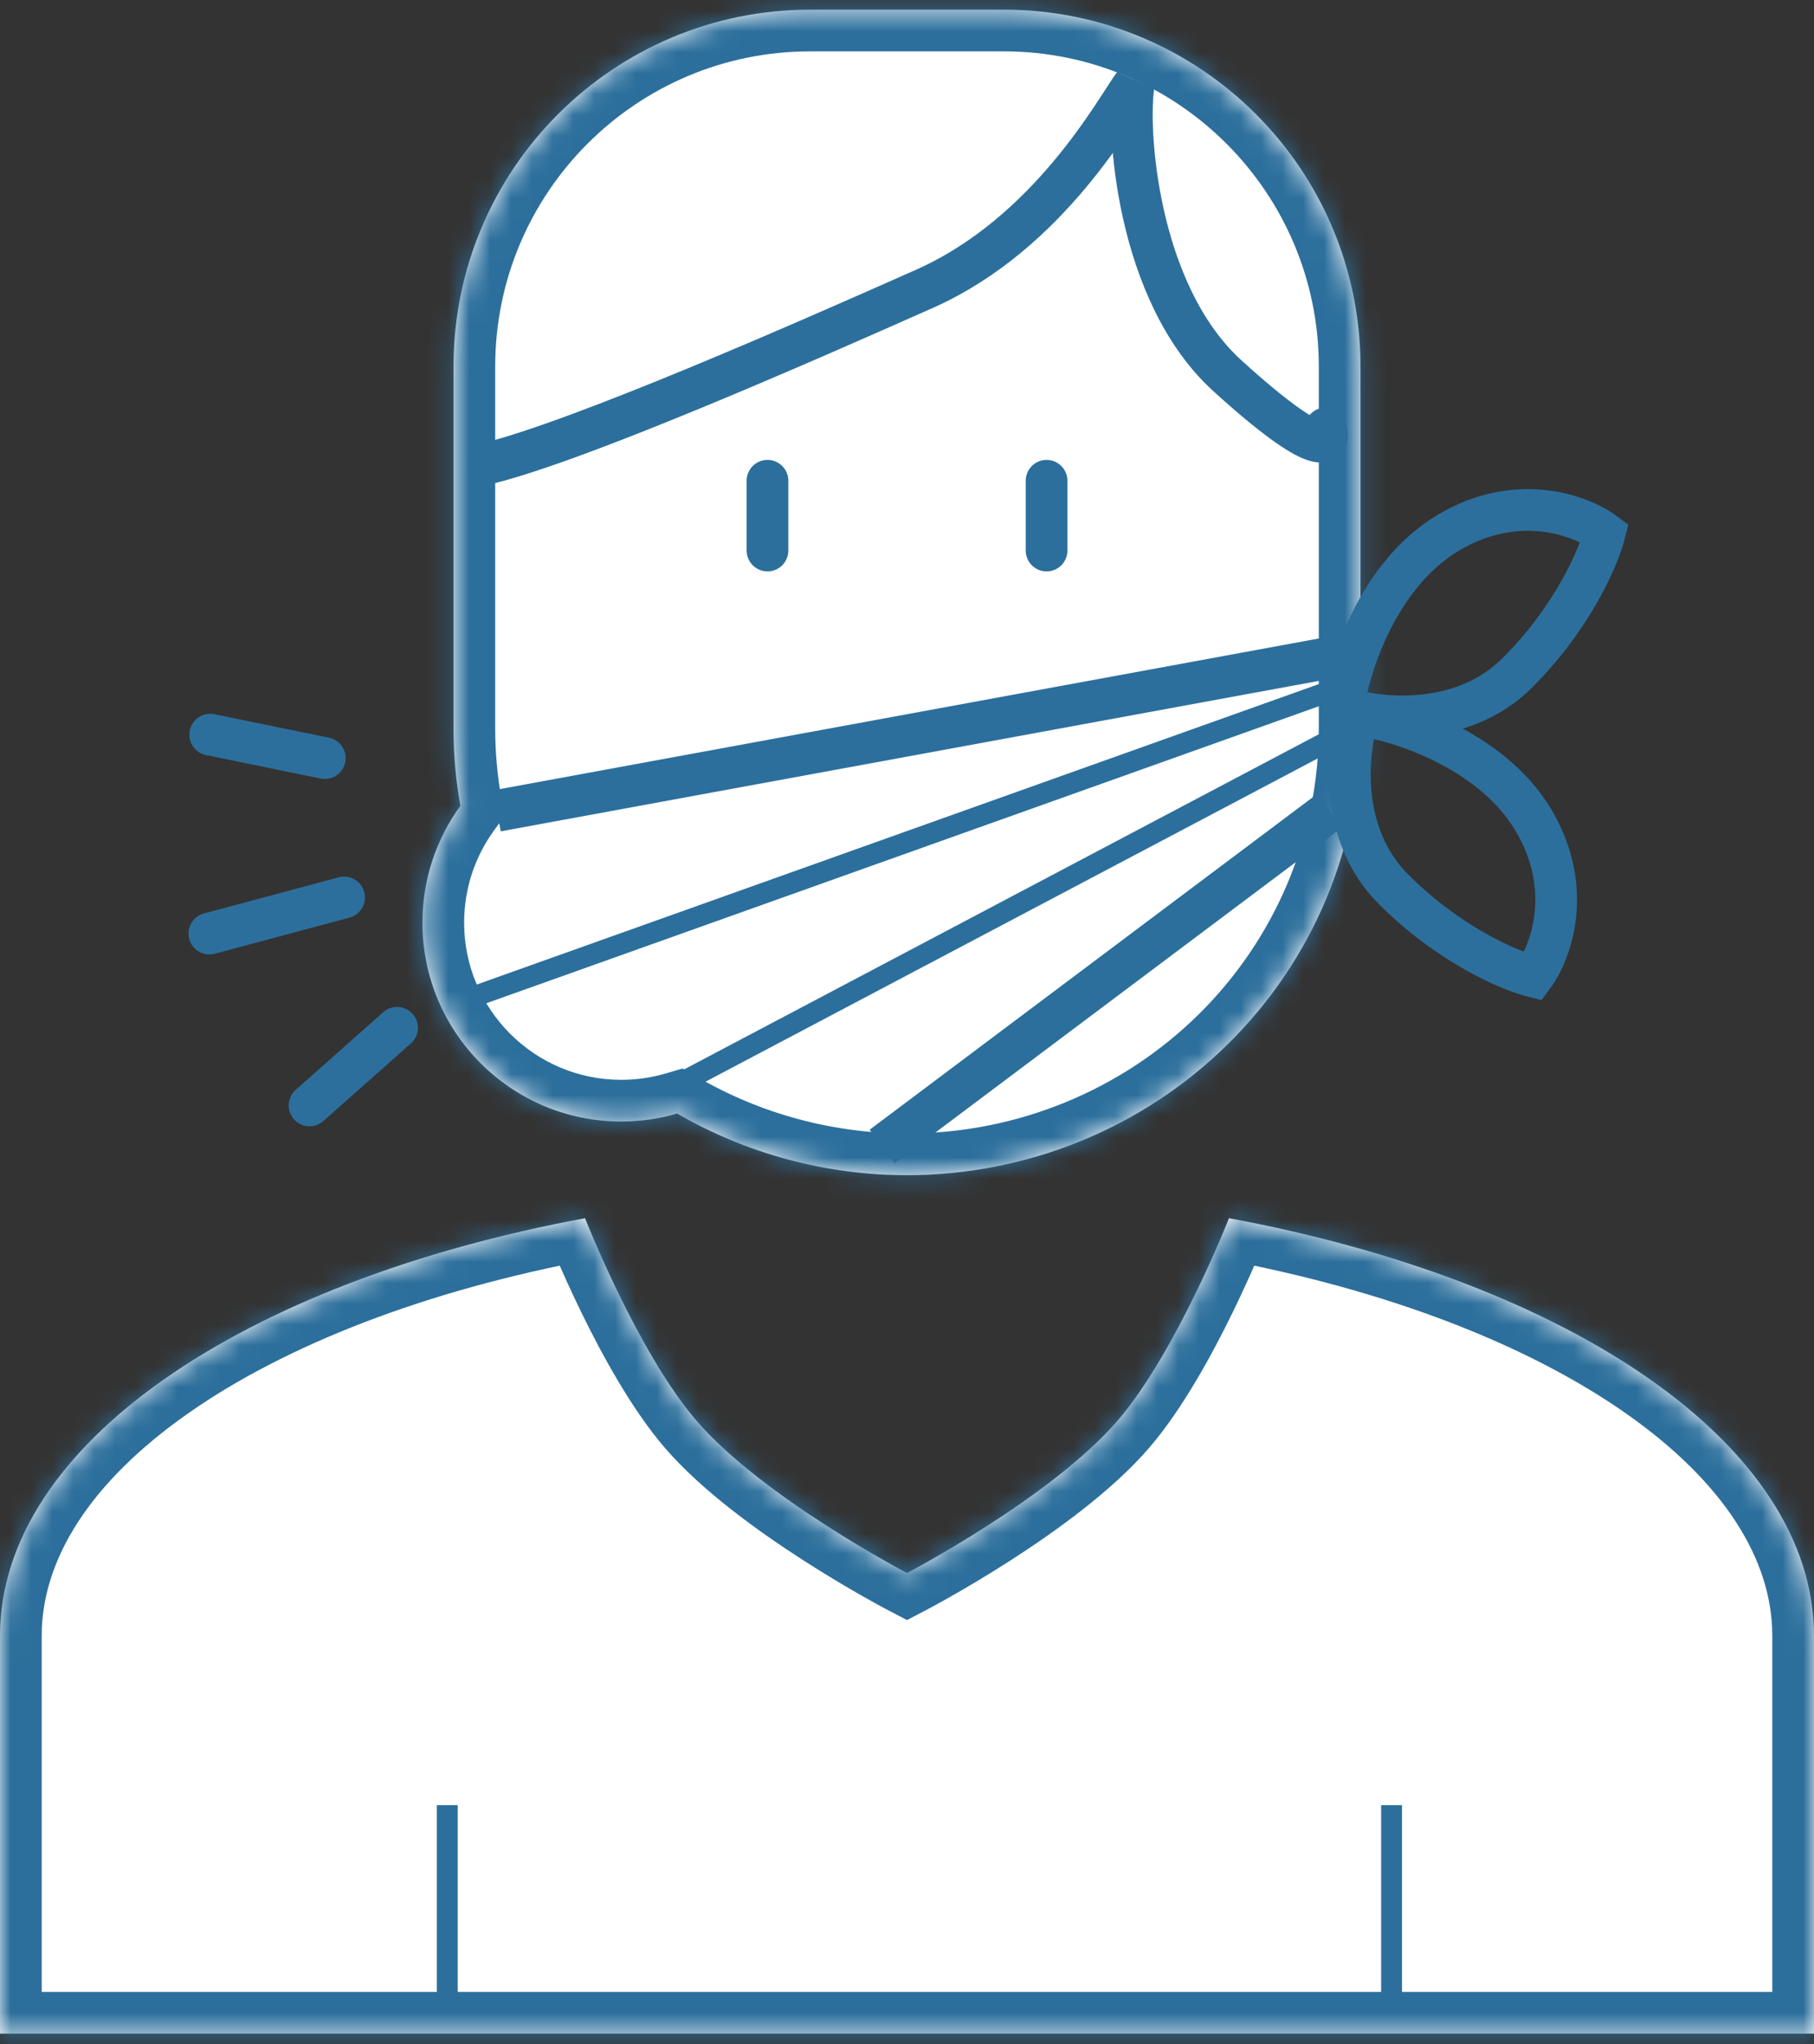
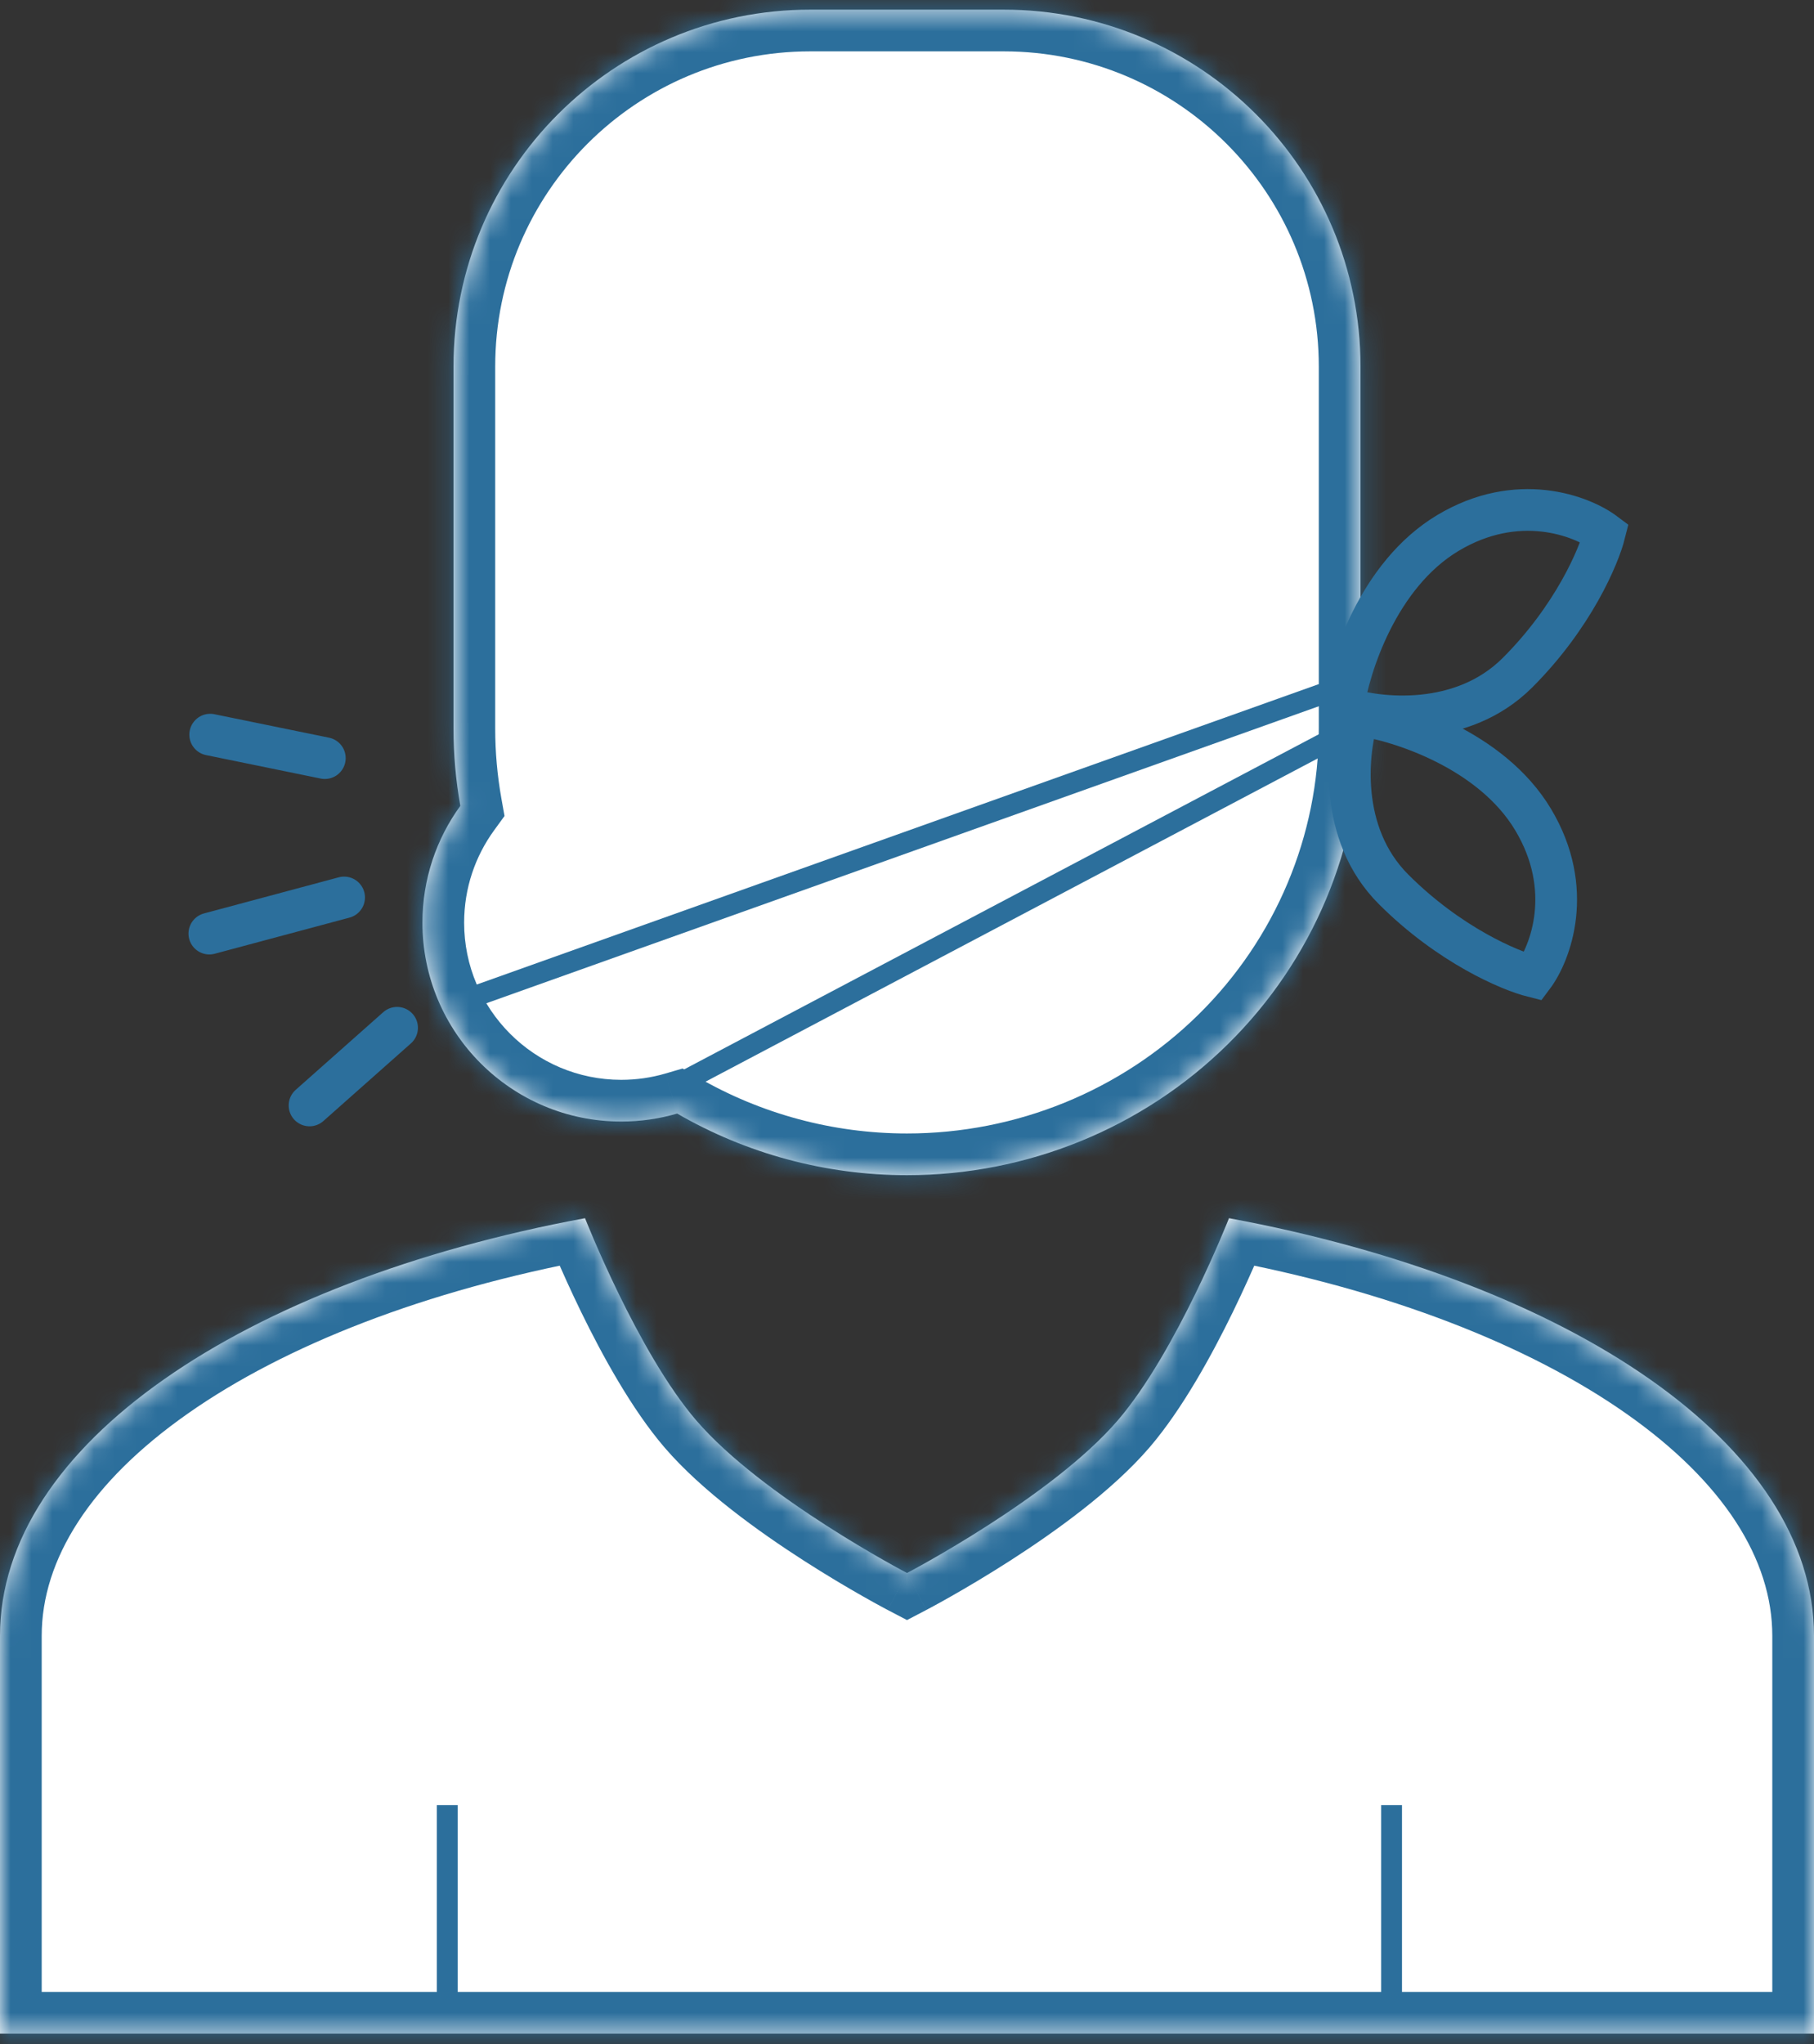
<svg xmlns="http://www.w3.org/2000/svg" width="87" height="98" viewBox="0 0 87 98" fill="none">
  <rect x="0" y="0" width="87" height="98" fill="#333333" stroke="none" />
  <mask id="path-1-inside-1_4495_1087" fill="white">
    <path fill-rule="evenodd" clip-rule="evenodd" d="M38.865 0.462H48.135C57.587 0.462 65.25 8.124 65.25 17.577V34.927C65.25 40.607 62.959 46.054 58.88 50.07C54.801 54.086 49.269 56.343 43.5 56.343C39.591 56.343 35.79 55.306 32.477 53.388C31.626 53.637 30.726 53.771 29.794 53.771C24.529 53.771 20.26 49.502 20.26 44.236C20.26 42.143 20.935 40.208 22.078 38.635C21.861 37.419 21.75 36.179 21.75 34.927V17.577C21.75 8.124 29.413 0.462 38.865 0.462ZM58.943 58.404C75.364 61.456 87 69.272 87 78.427V97.5H0V78.427C0 69.272 11.636 61.456 28.058 58.404C28.058 58.404 30.576 64.824 33.395 68.102C36.572 71.795 43.5 75.416 43.5 75.416C43.5 75.416 50.428 71.795 53.605 68.102C56.424 64.824 58.943 58.404 58.943 58.404Z" />
  </mask>
  <path fill-rule="evenodd" clip-rule="evenodd" d="M38.865 0.462H48.135C57.587 0.462 65.25 8.124 65.25 17.577V34.927C65.25 40.607 62.959 46.054 58.88 50.07C54.801 54.086 49.269 56.343 43.5 56.343C39.591 56.343 35.79 55.306 32.477 53.388C31.626 53.637 30.726 53.771 29.794 53.771C24.529 53.771 20.26 49.502 20.26 44.236C20.26 42.143 20.935 40.208 22.078 38.635C21.861 37.419 21.75 36.179 21.75 34.927V17.577C21.75 8.124 29.413 0.462 38.865 0.462ZM58.943 58.404C75.364 61.456 87 69.272 87 78.427V97.5H0V78.427C0 69.272 11.636 61.456 28.058 58.404C28.058 58.404 30.576 64.824 33.395 68.102C36.572 71.795 43.5 75.416 43.5 75.416C43.5 75.416 50.428 71.795 53.605 68.102C56.424 64.824 58.943 58.404 58.943 58.404Z" fill="white" />
  <path d="M58.88 50.07L57.476 48.645L58.88 50.07ZM32.477 53.388L33.478 51.657L32.737 51.228L31.915 51.469L32.477 53.388ZM22.078 38.635L23.696 39.811L24.197 39.122L24.047 38.284L22.078 38.635ZM58.943 58.404L59.308 56.438L57.684 56.136L57.081 57.673L58.943 58.404ZM87 97.5V99.5H89V97.5H87ZM0 97.5H-2V99.5H0V97.5ZM28.058 58.404L29.919 57.673L29.316 56.136L27.692 56.438L28.058 58.404ZM33.395 68.102L34.911 66.797L34.911 66.797L33.395 68.102ZM43.5 75.416L42.574 77.188L43.5 77.672L44.426 77.188L43.5 75.416ZM53.605 68.102L52.089 66.797V66.797L53.605 68.102ZM48.135 -1.538H38.865V2.462H48.135V-1.538ZM67.25 17.577C67.25 7.02 58.692 -1.538 48.135 -1.538V2.462C56.483 2.462 63.25 9.229 63.25 17.577H67.25ZM67.25 34.927V17.577H63.25V34.927H67.25ZM60.283 51.495C64.74 47.106 67.25 41.147 67.25 34.927H63.25C63.25 40.066 61.177 45.002 57.476 48.645L60.283 51.495ZM43.5 58.343C49.789 58.343 55.827 55.883 60.283 51.495L57.476 48.645C53.775 52.29 48.748 54.343 43.5 54.343V58.343ZM31.475 55.119C35.091 57.213 39.237 58.343 43.5 58.343V54.343C39.944 54.343 36.489 53.4 33.478 51.657L31.475 55.119ZM31.915 51.469C31.245 51.665 30.534 51.771 29.794 51.771V55.771C30.918 55.771 32.007 55.61 33.038 55.308L31.915 51.469ZM29.794 51.771C25.634 51.771 22.26 48.398 22.26 44.236H18.26C18.26 50.607 23.424 55.771 29.794 55.771V51.771ZM22.26 44.236C22.26 42.58 22.793 41.054 23.696 39.811L20.461 37.459C19.077 39.362 18.26 41.707 18.26 44.236H22.26ZM19.75 34.927C19.75 36.297 19.872 37.655 20.11 38.987L24.047 38.284C23.851 37.183 23.75 36.06 23.75 34.927H19.75ZM19.75 17.577V34.927H23.75V17.577H19.75ZM38.865 -1.538C28.308 -1.538 19.75 7.02 19.75 17.577H23.75C23.75 9.229 30.517 2.462 38.865 2.462V-1.538ZM89 78.427C89 72.931 85.51 68.159 80.278 64.489C75.017 60.8 67.71 57.999 59.308 56.438L58.577 60.37C66.596 61.86 73.318 64.494 77.981 67.764C82.672 71.054 85 74.768 85 78.427H89ZM89 97.5V78.427H85V97.5H89ZM0 99.5H87V95.5H0V99.5ZM-2 78.427V97.5H2V78.427H-2ZM27.692 56.438C19.29 57.999 11.983 60.8 6.722 64.489C1.49 68.159 -2 72.931 -2 78.427H2C2 74.768 4.328 71.054 9.019 67.764C13.682 64.494 20.404 61.86 28.423 60.37L27.692 56.438ZM34.911 66.797C33.679 65.364 32.436 63.136 31.467 61.147C30.993 60.175 30.604 59.301 30.333 58.67C30.198 58.355 30.093 58.102 30.023 57.929C29.987 57.843 29.961 57.777 29.943 57.734C29.935 57.712 29.928 57.696 29.924 57.686C29.922 57.681 29.921 57.677 29.92 57.675C29.92 57.674 29.919 57.673 29.919 57.673C29.919 57.673 29.919 57.673 29.919 57.673C29.919 57.673 29.919 57.673 29.919 57.673C29.919 57.673 29.919 57.673 28.058 58.404C26.196 59.134 26.196 59.134 26.196 59.135C26.196 59.135 26.196 59.135 26.196 59.135C26.196 59.136 26.197 59.136 26.197 59.137C26.197 59.138 26.198 59.14 26.199 59.142C26.2 59.146 26.203 59.152 26.205 59.159C26.211 59.173 26.219 59.194 26.23 59.22C26.25 59.272 26.281 59.347 26.32 59.443C26.398 59.634 26.512 59.908 26.657 60.247C26.947 60.922 27.363 61.857 27.871 62.9C28.866 64.941 30.292 67.561 31.879 69.406L34.911 66.797ZM43.5 75.416C44.426 73.643 44.426 73.643 44.427 73.643C44.427 73.643 44.427 73.643 44.427 73.643C44.427 73.643 44.427 73.643 44.427 73.643C44.426 73.643 44.426 73.643 44.425 73.642C44.422 73.641 44.418 73.639 44.413 73.636C44.402 73.63 44.385 73.621 44.361 73.609C44.314 73.584 44.243 73.546 44.15 73.495C43.965 73.394 43.693 73.245 43.356 73.053C42.68 72.669 41.747 72.12 40.719 71.46C38.617 70.111 36.3 68.411 34.911 66.797L31.879 69.406C33.667 71.485 36.402 73.442 38.558 74.827C39.66 75.534 40.657 76.121 41.38 76.531C41.742 76.737 42.036 76.899 42.242 77.01C42.345 77.066 42.426 77.11 42.482 77.139C42.51 77.154 42.532 77.166 42.547 77.174C42.555 77.178 42.561 77.181 42.565 77.184C42.568 77.185 42.569 77.186 42.571 77.187C42.571 77.187 42.572 77.187 42.572 77.188C42.573 77.188 42.573 77.188 42.573 77.188C42.573 77.188 42.574 77.188 43.5 75.416ZM52.089 66.797C50.7 68.411 48.383 70.111 46.281 71.46C45.253 72.12 44.32 72.669 43.644 73.053C43.307 73.245 43.035 73.394 42.85 73.495C42.757 73.546 42.686 73.584 42.639 73.609C42.615 73.621 42.598 73.63 42.587 73.636C42.582 73.639 42.578 73.641 42.575 73.642C42.574 73.643 42.574 73.643 42.573 73.643C42.573 73.643 42.573 73.643 42.573 73.643C42.573 73.643 42.573 73.643 42.573 73.643C42.574 73.643 42.574 73.643 43.5 75.416C44.426 77.188 44.427 77.188 44.427 77.188C44.427 77.188 44.427 77.188 44.428 77.188C44.428 77.187 44.428 77.187 44.429 77.187C44.431 77.186 44.432 77.185 44.435 77.184C44.439 77.181 44.445 77.178 44.453 77.174C44.468 77.166 44.49 77.154 44.518 77.139C44.574 77.11 44.655 77.066 44.758 77.01C44.964 76.899 45.258 76.737 45.62 76.531C46.343 76.121 47.34 75.534 48.442 74.827C50.598 73.442 53.333 71.485 55.121 69.406L52.089 66.797ZM58.943 58.404C57.081 57.673 57.081 57.673 57.081 57.673C57.081 57.673 57.081 57.673 57.081 57.673C57.081 57.673 57.081 57.673 57.081 57.673C57.081 57.673 57.08 57.674 57.08 57.675C57.079 57.677 57.078 57.681 57.076 57.686C57.072 57.696 57.065 57.712 57.057 57.734C57.039 57.777 57.013 57.843 56.977 57.929C56.907 58.102 56.802 58.355 56.667 58.67C56.396 59.301 56.007 60.175 55.533 61.147C54.564 63.136 53.321 65.364 52.089 66.797L55.121 69.406C56.708 67.561 58.134 64.941 59.129 62.9C59.637 61.857 60.053 60.922 60.343 60.247C60.488 59.908 60.602 59.634 60.68 59.443C60.719 59.347 60.749 59.272 60.77 59.22C60.781 59.194 60.789 59.173 60.795 59.159C60.797 59.152 60.8 59.146 60.801 59.142C60.802 59.14 60.803 59.138 60.803 59.137C60.803 59.136 60.804 59.136 60.804 59.135C60.804 59.135 60.804 59.135 60.804 59.135C60.804 59.134 60.804 59.134 58.943 58.404Z" fill="#2C6F9C" mask="url(#path-1-inside-1_4495_1087)" />
  <path d="M21.452 86.545V96.079" stroke="#2C6F9C" />
  <path d="M66.74 86.545V96.079" stroke="#2C6F9C" />
-   <path d="M36.809 23.049V26.395M50.194 23.049V26.395M23.424 22.212C27.886 21.097 38.315 16.524 44.338 13.847C50.361 11.17 53.54 5.171 54.376 4.055C54.033 6.007 54.454 14.014 58.881 18.029C63.308 22.045 63.857 21.376 63.578 20.539" stroke="#2C6F9C" stroke-width="2" stroke-linecap="round" />
-   <path d="M23.835 38.874L64.414 31.414" stroke="#2C6F9C" stroke-width="2" />
  <path d="M32.5 52L63.576 35.597" stroke="#2C6F9C" />
-   <path d="M42.308 54.963L63.76 38.873" stroke="#2C6F9C" stroke-width="2" />
  <path d="M22.644 47.812L63.576 33.213" stroke="#2C6F9C" />
  <path d="M10.081 35.222L15.579 36.347" stroke="#2C6F9C" stroke-width="2" stroke-linecap="round" />
  <path d="M14.845 52.999L19.044 49.276" stroke="#2C6F9C" stroke-width="2" stroke-linecap="round" />
  <path d="M10.04 44.76L16.504 43.028" stroke="#2C6F9C" stroke-width="2" stroke-linecap="round" />
  <path d="M69.434 25.558C66.088 27.566 64.693 31.971 64.415 33.923C66.088 34.481 70.103 34.927 72.78 32.25C75.457 29.573 76.684 26.673 76.963 25.558C75.847 24.721 72.78 23.55 69.434 25.558Z" stroke="#2C6F9C" stroke-width="2" stroke-linecap="round" />
  <path d="M73.526 39.29C71.519 35.944 67.113 34.549 65.161 34.27C64.603 35.944 64.157 39.959 66.834 42.636C69.511 45.313 72.411 46.54 73.526 46.819C74.363 45.703 75.534 42.636 73.526 39.29Z" stroke="#2C6F9C" stroke-width="2" stroke-linecap="round" />
</svg>